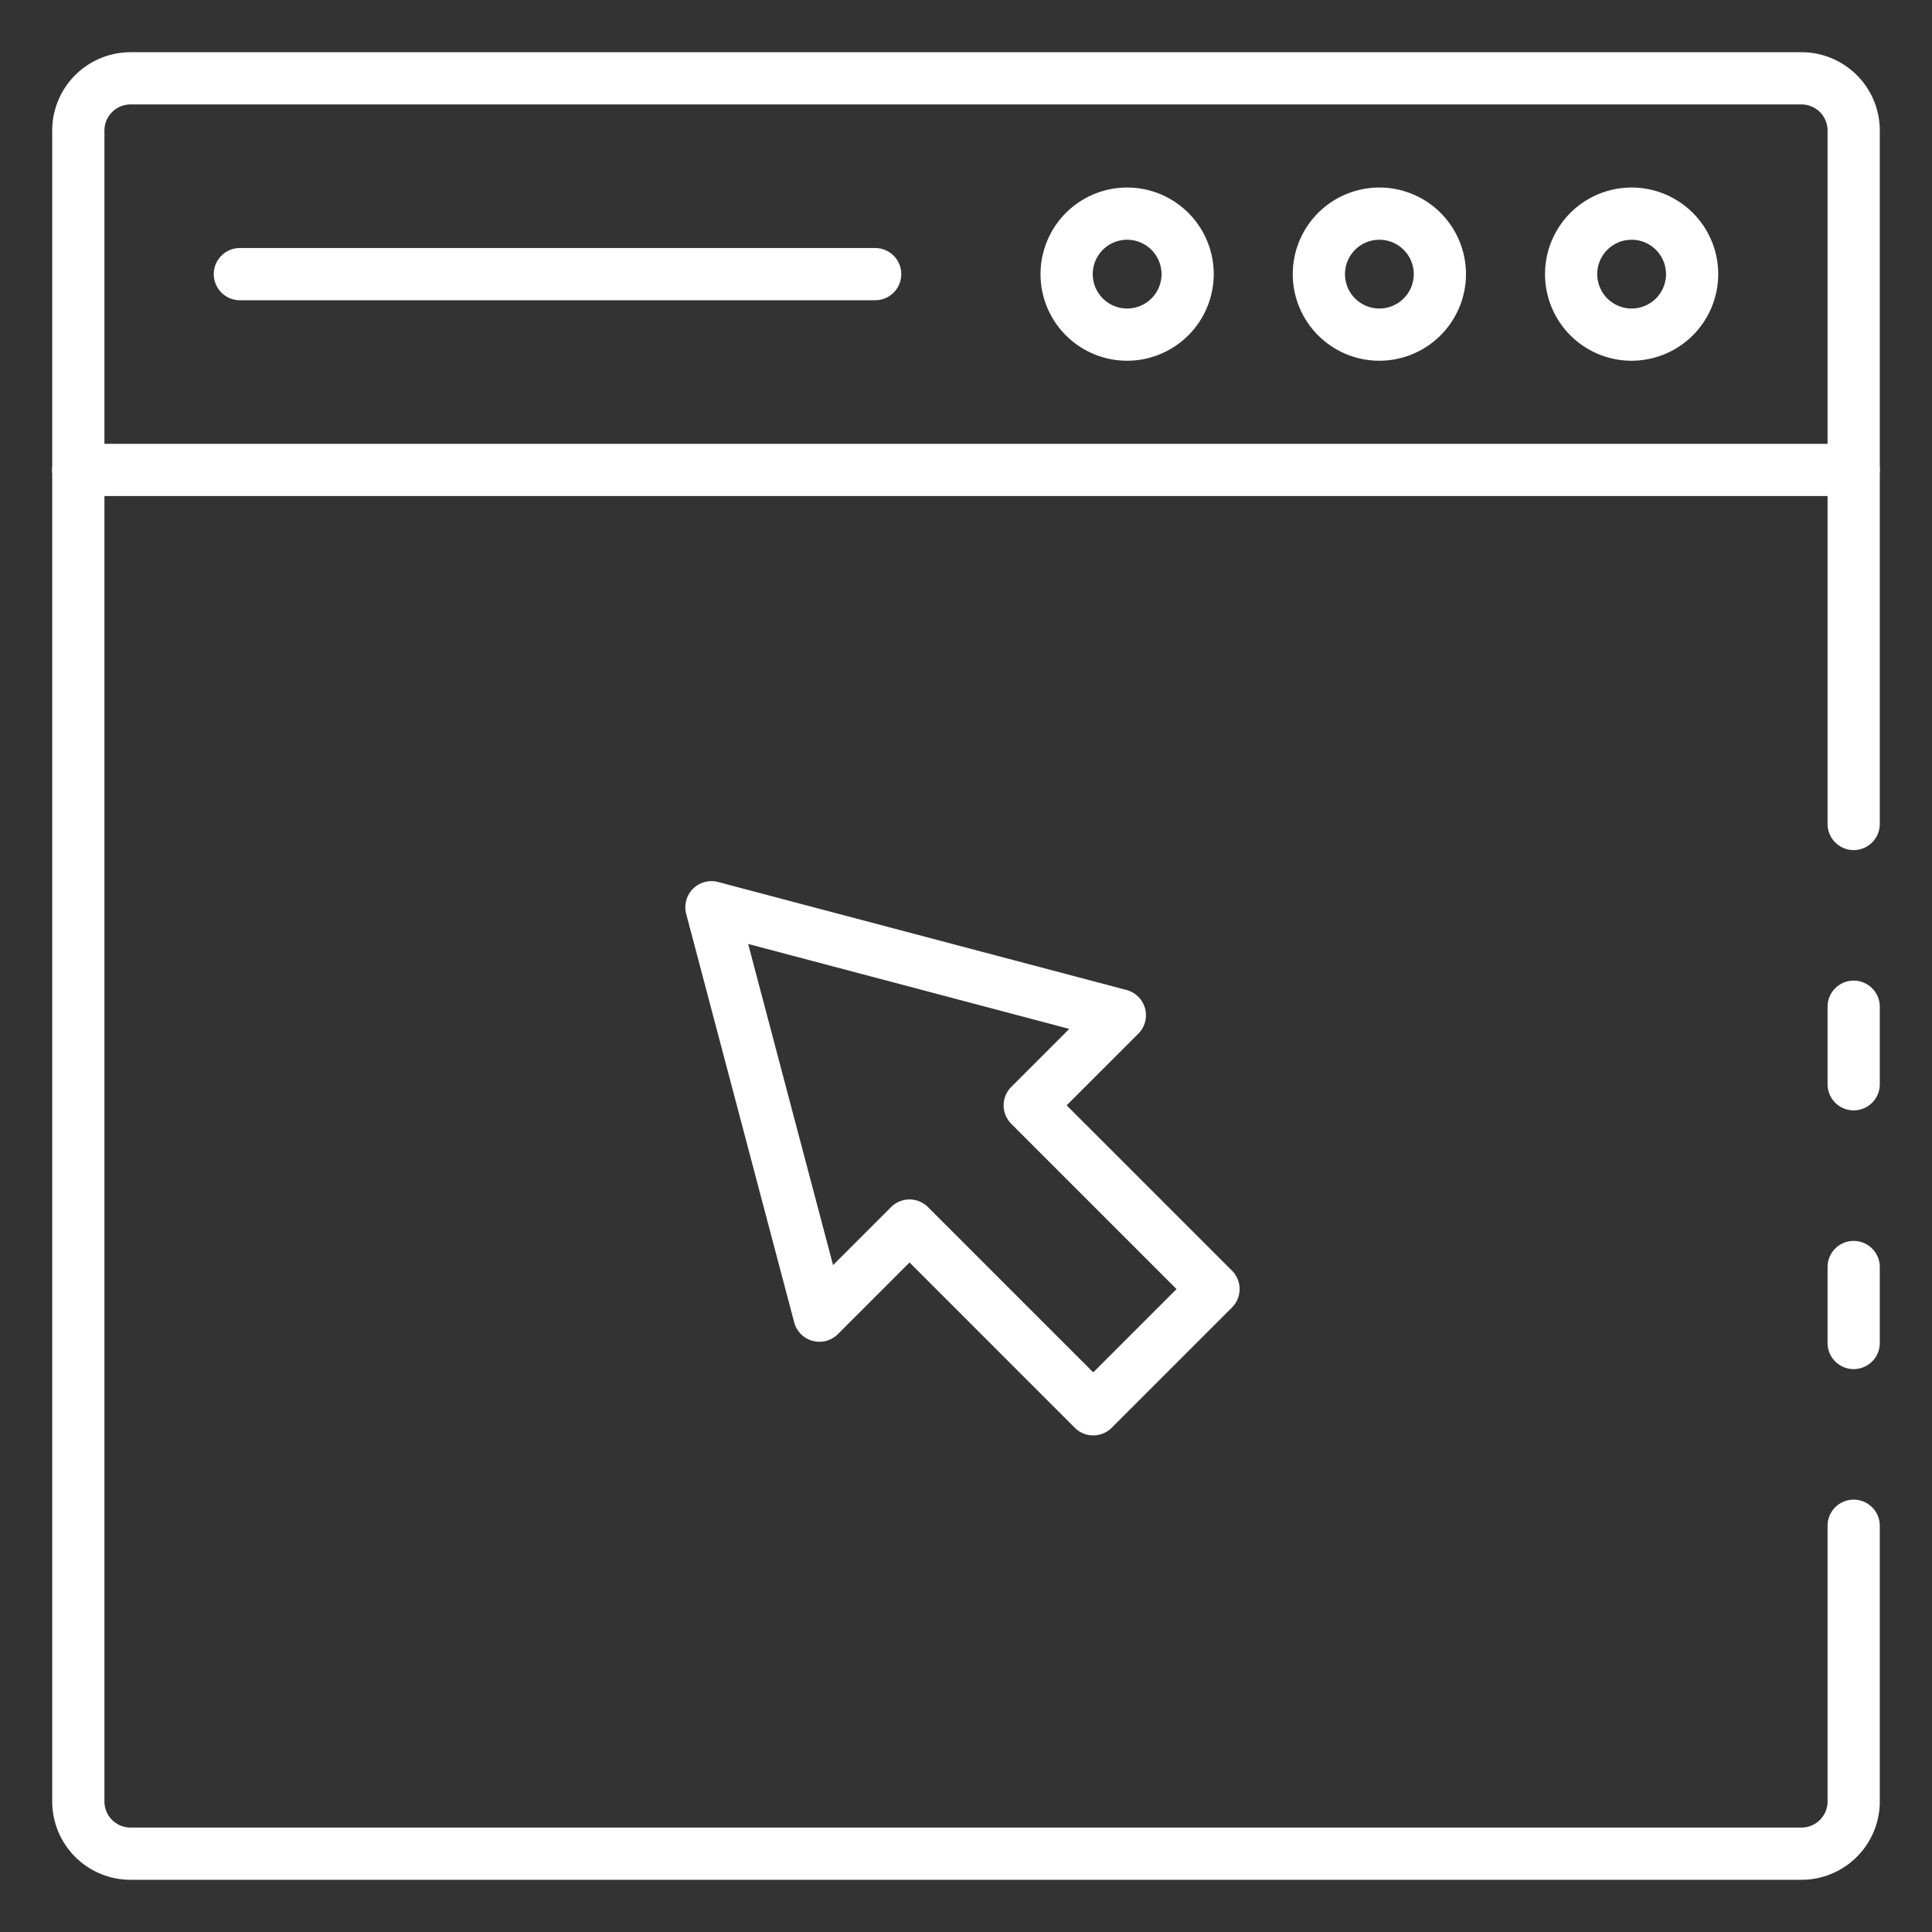
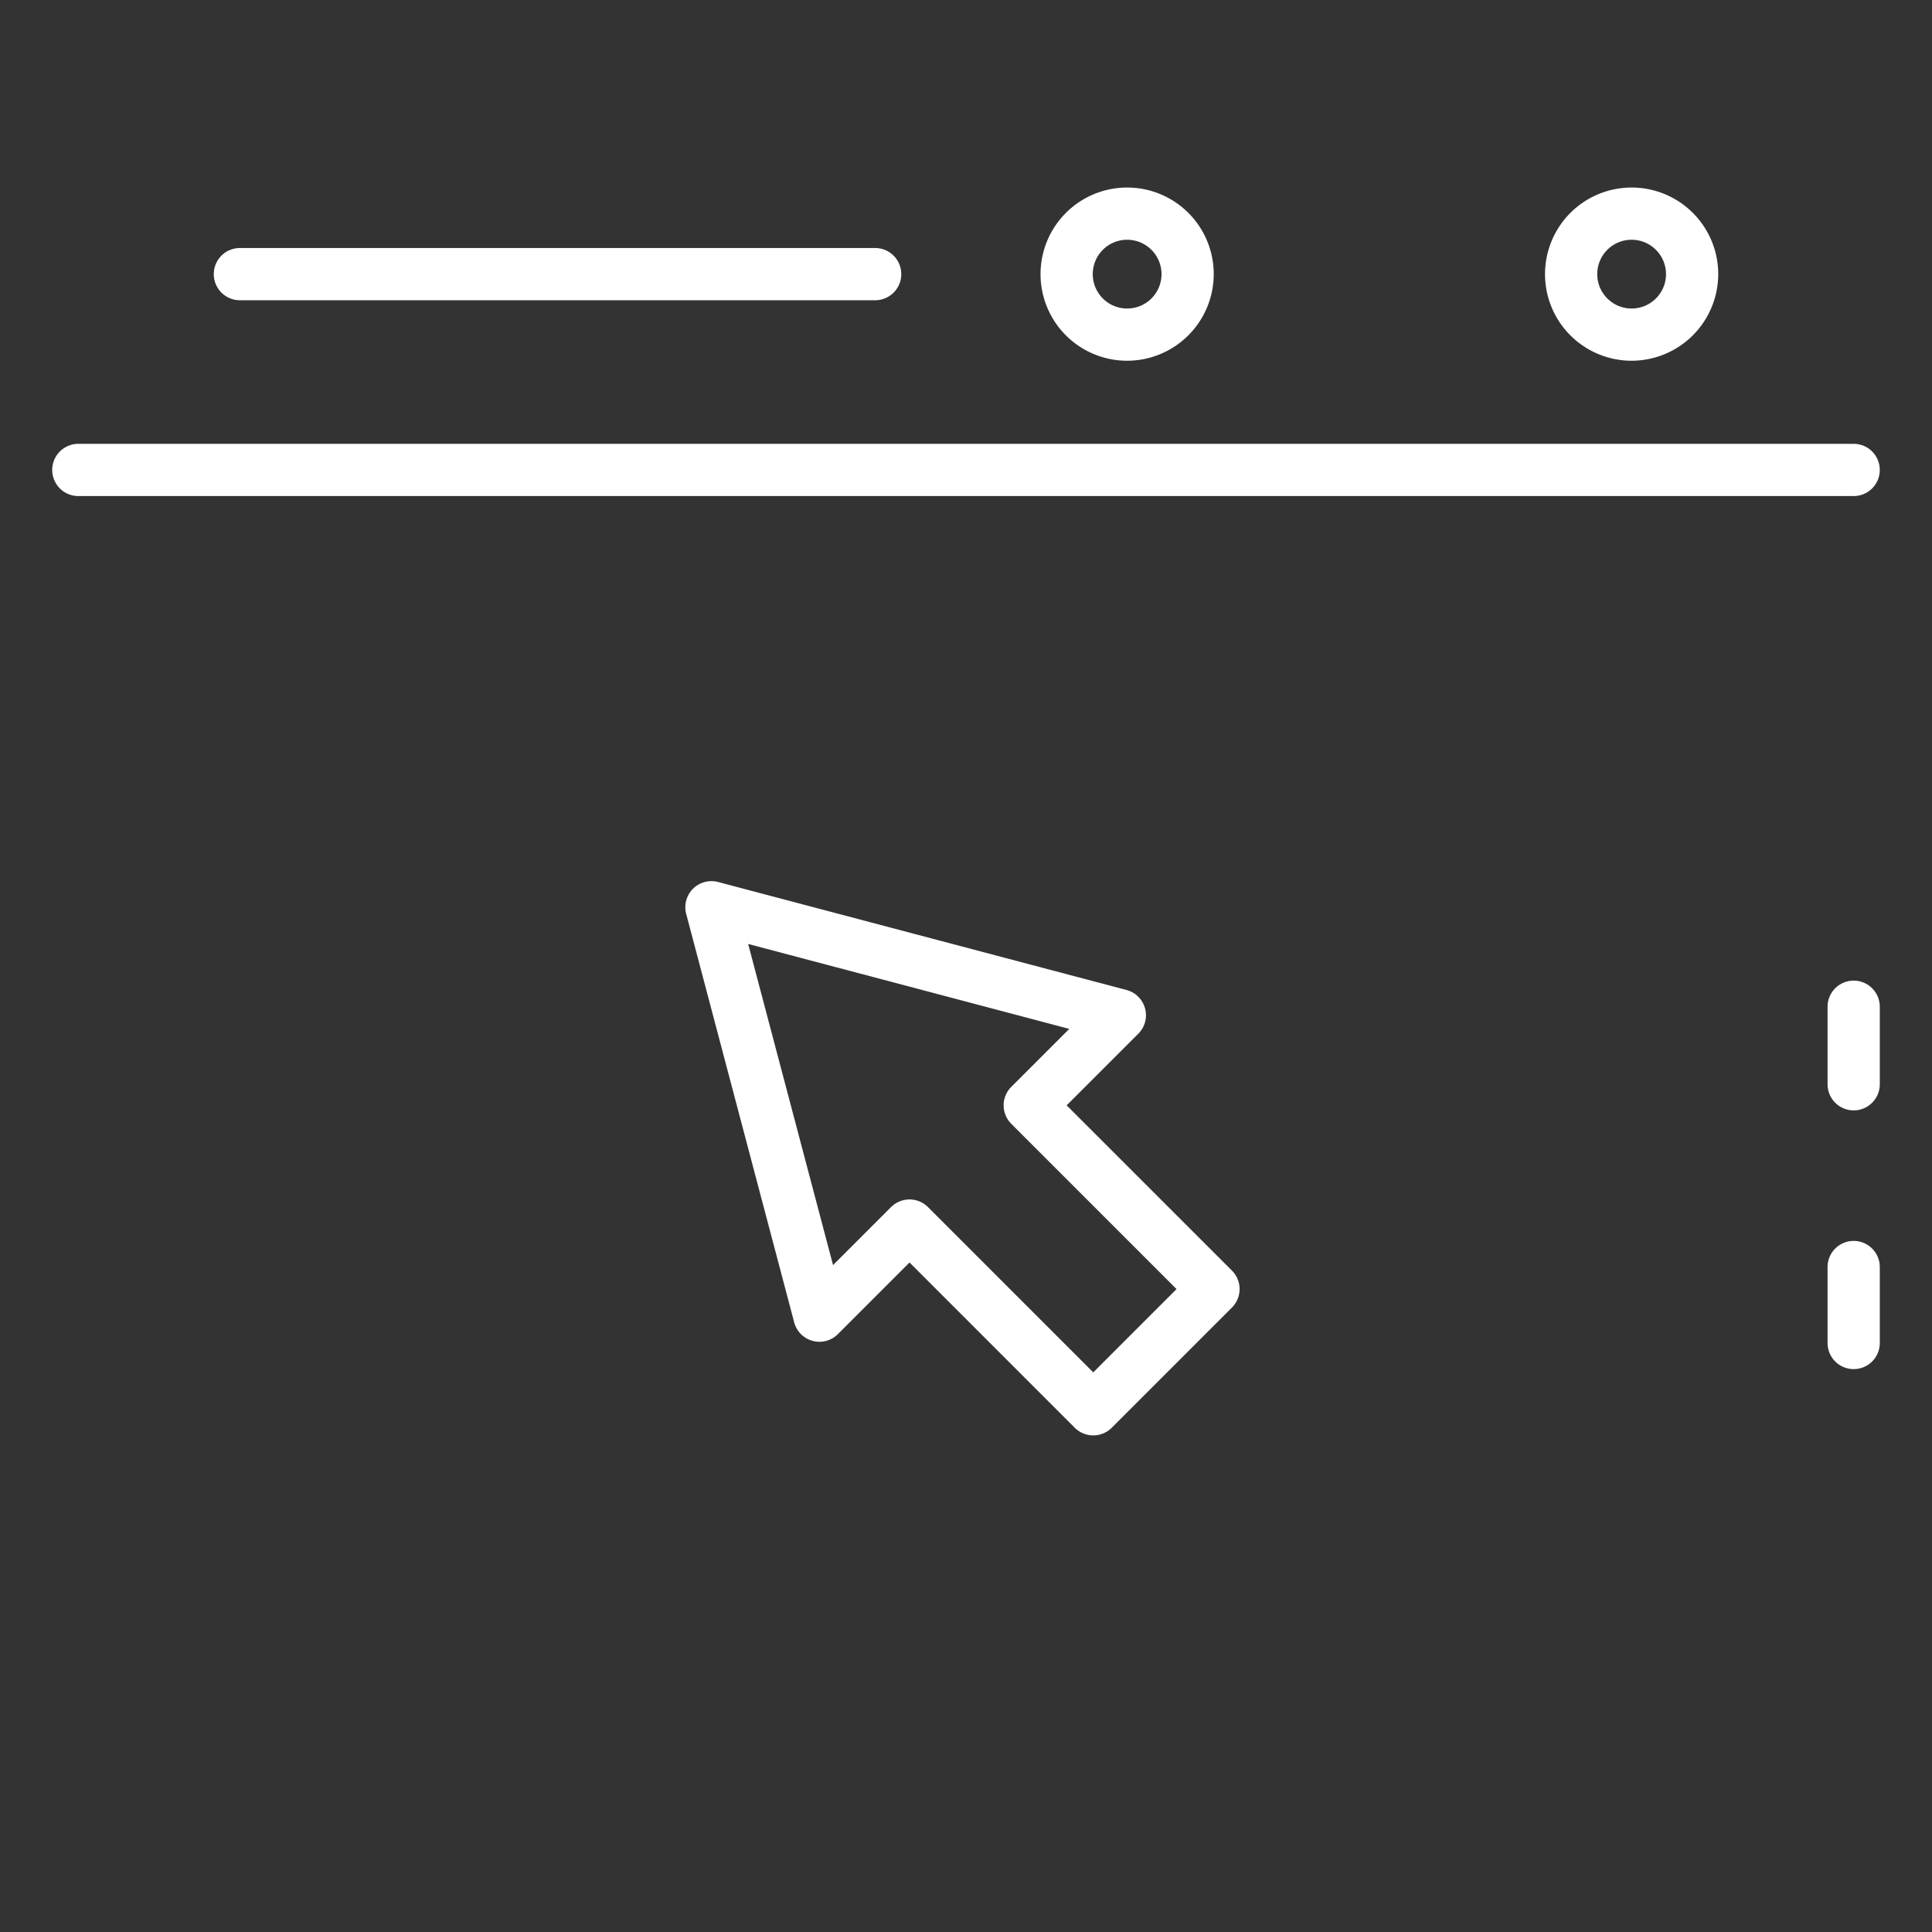
<svg xmlns="http://www.w3.org/2000/svg" id="Icons" fill="#ffffff" height="512" viewBox="0 0 74 74" width="512">
  <rect x="0" y="0" width="74" height="74" fill="#333333" stroke="none" />
  <path d="m71 42.53a1 1 0 0 1 -1-1v-2.97a1 1 0 0 1 2 0v2.97a1 1 0 0 1 -1 1z" />
-   <path d="m69 72h-64a3 3 0 0 1 -3-3v-64a3 3 0 0 1 3-3h64a3 3 0 0 1 3 3v26.56a1 1 0 1 1 -2 0v-26.56a1 1 0 0 0 -1-1h-64a1 1 0 0 0 -1 1v64a1 1 0 0 0 1 1h64a1 1 0 0 0 1-1v-10.56a1 1 0 0 1 2 0v10.56a3 3 0 0 1 -3 3z" />
  <path d="m71 52.44a1 1 0 0 1 -1-1v-2.91a1 1 0 0 1 2 0v2.91a1 1 0 0 1 -1 1z" />
  <path d="m71 19h-68a1 1 0 0 1 0-2h68a1 1 0 0 1 0 2z" />
  <path d="m62.5 13.817a3.317 3.317 0 1 1 3.312-3.317 3.321 3.321 0 0 1 -3.312 3.317zm0-4.634a1.317 1.317 0 1 0 1.312 1.317 1.318 1.318 0 0 0 -1.312-1.317z" />
-   <path d="m52.833 13.817a3.317 3.317 0 1 1 3.317-3.317 3.321 3.321 0 0 1 -3.317 3.317zm0-4.634a1.317 1.317 0 1 0 1.317 1.317 1.317 1.317 0 0 0 -1.317-1.317z" />
  <path d="m43.172 13.817a3.317 3.317 0 1 1 3.317-3.317 3.322 3.322 0 0 1 -3.317 3.317zm0-4.634a1.317 1.317 0 1 0 1.317 1.317 1.318 1.318 0 0 0 -1.317-1.317z" />
  <path d="m33.521 11.5h-24.333a1 1 0 0 1 0-2h24.333a1 1 0 0 1 0 2z" />
  <path d="m41.874 54.979a1 1 0 0 1 -.707-.292l-6.33-6.331-2.744 2.744a1 1 0 0 1 -1.674-.452l-4.136-15.643a1 1 0 0 1 1.223-1.222l15.642 4.136a1 1 0 0 1 .452 1.674l-2.745 2.744 6.331 6.33a1 1 0 0 1 0 1.415l-4.6 4.6a1 1 0 0 1 -.712.297zm-7.037-9.037a1 1 0 0 1 .707.293l6.33 6.33 3.19-3.19-6.33-6.331a1 1 0 0 1 0-1.414l2.222-2.221-12.3-3.253 3.252 12.3 2.222-2.222a1 1 0 0 1 .707-.292z" />
</svg>